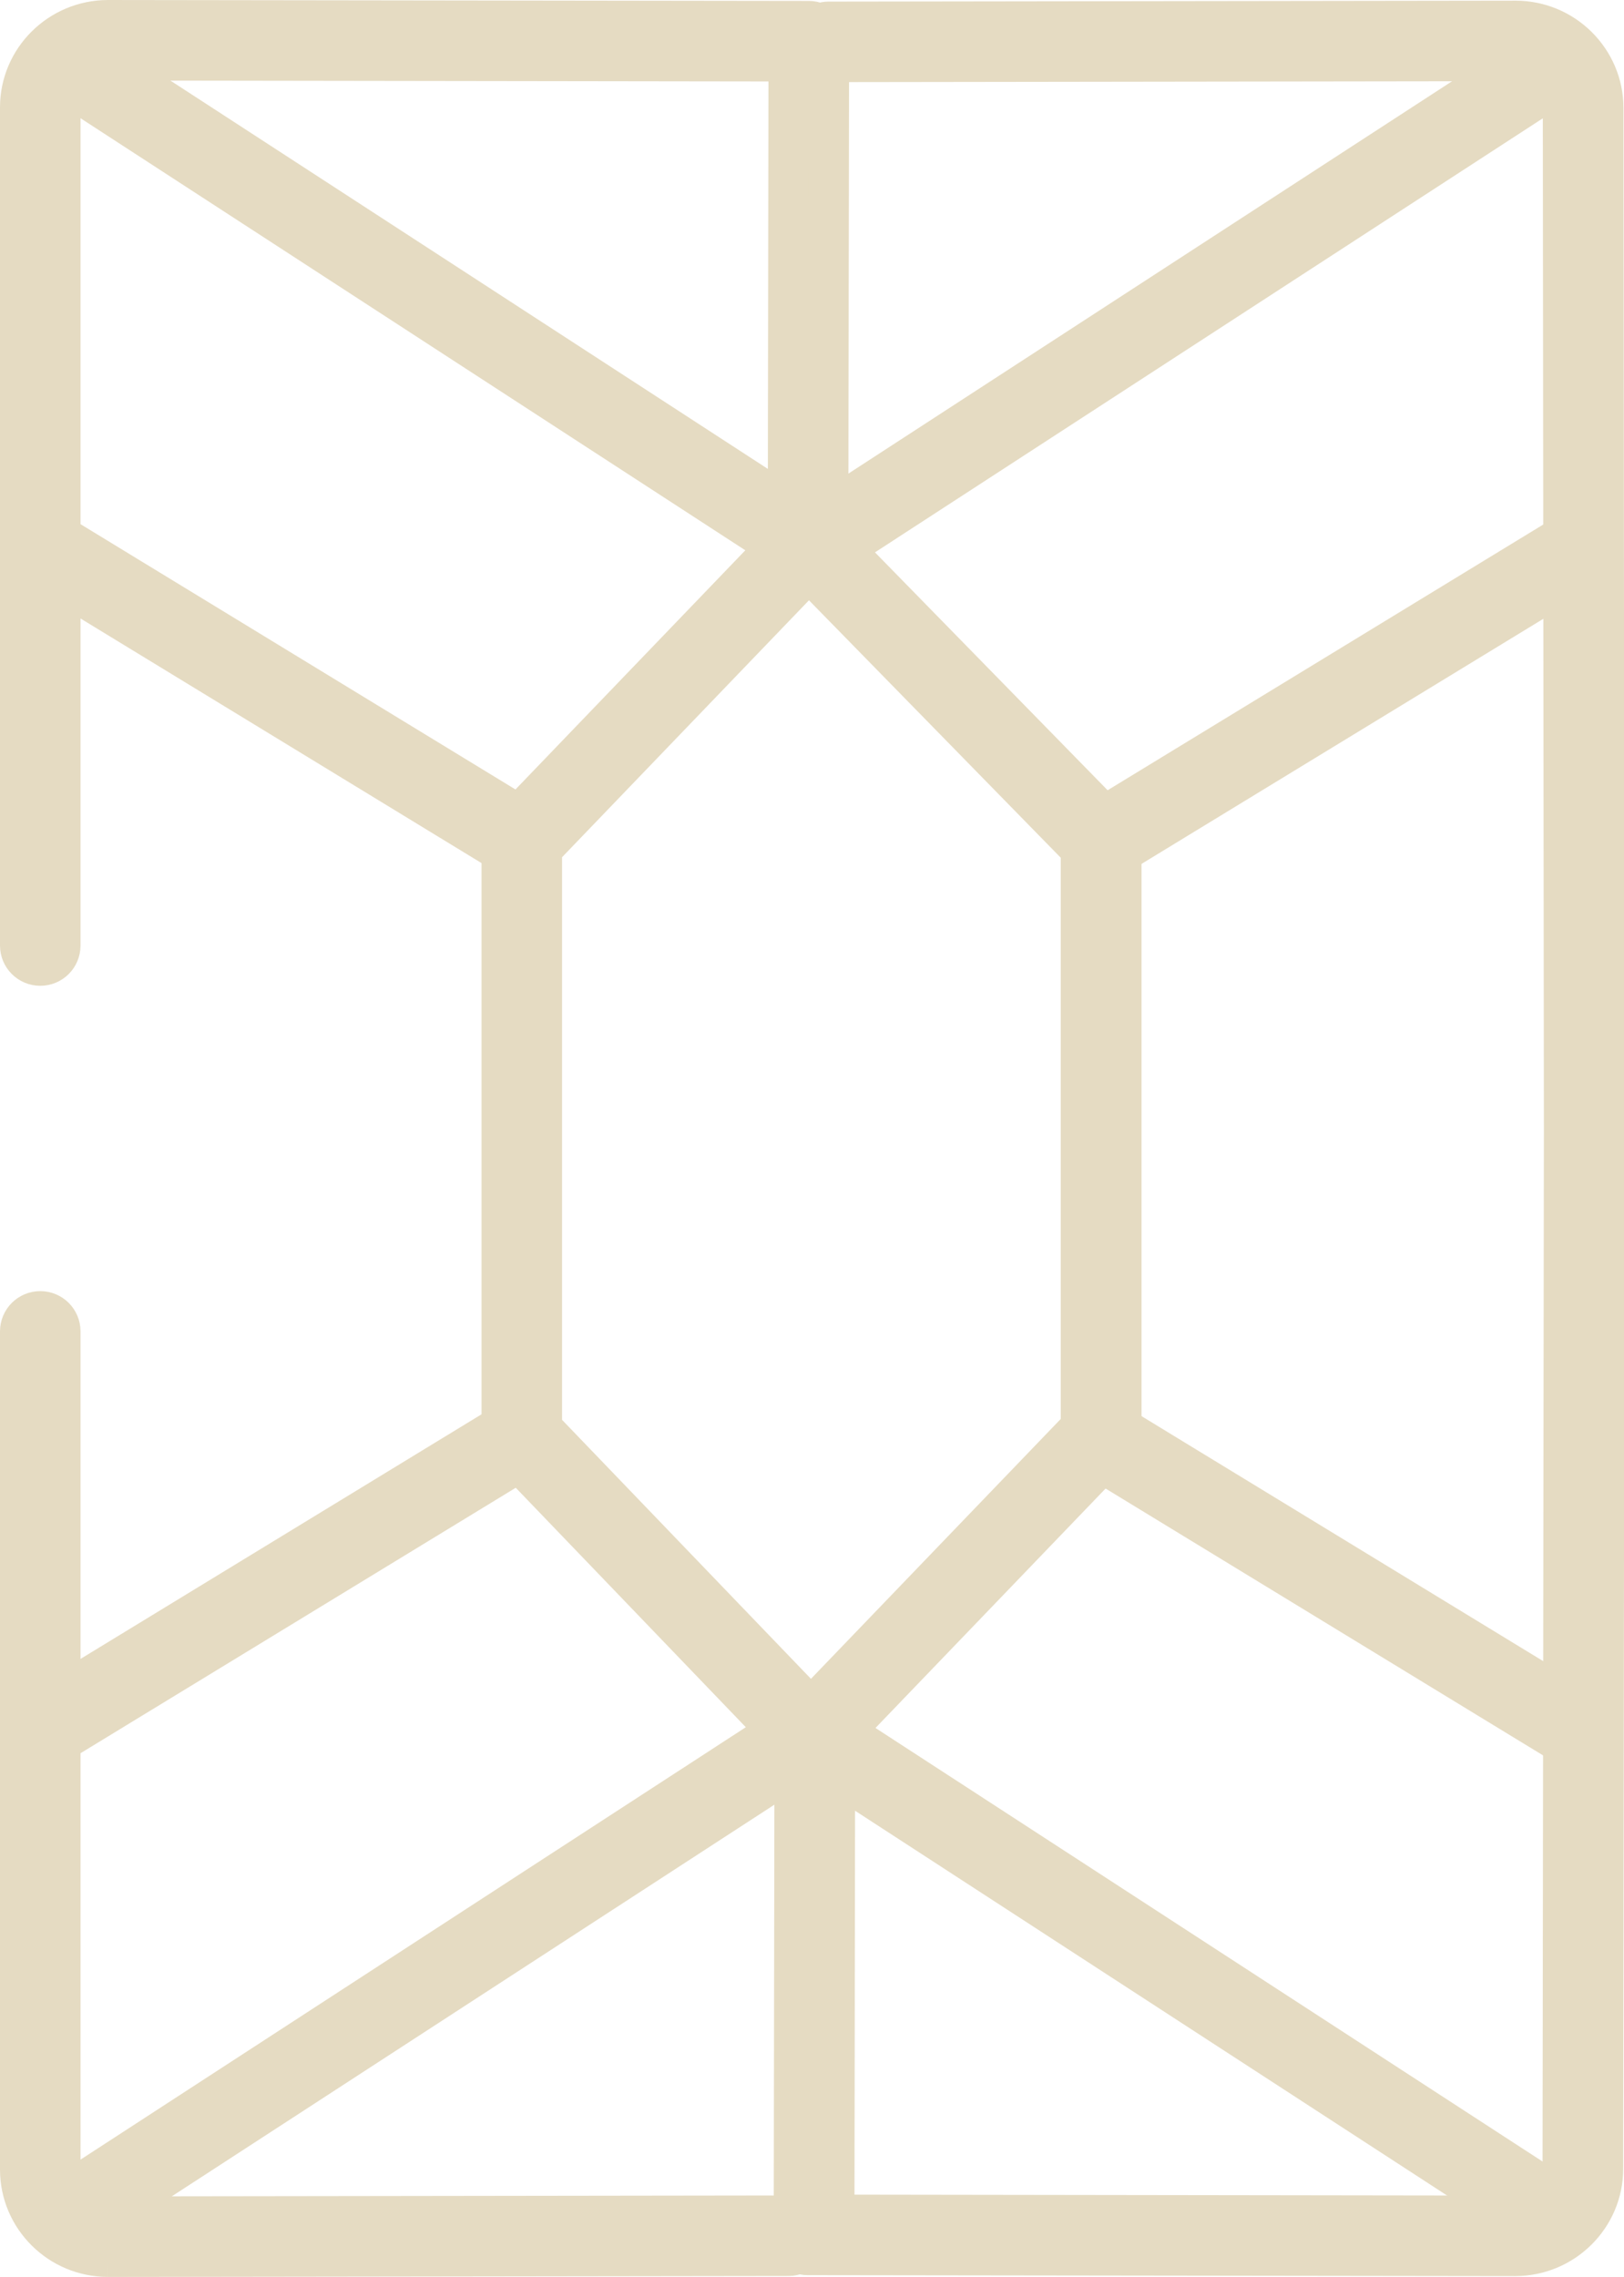
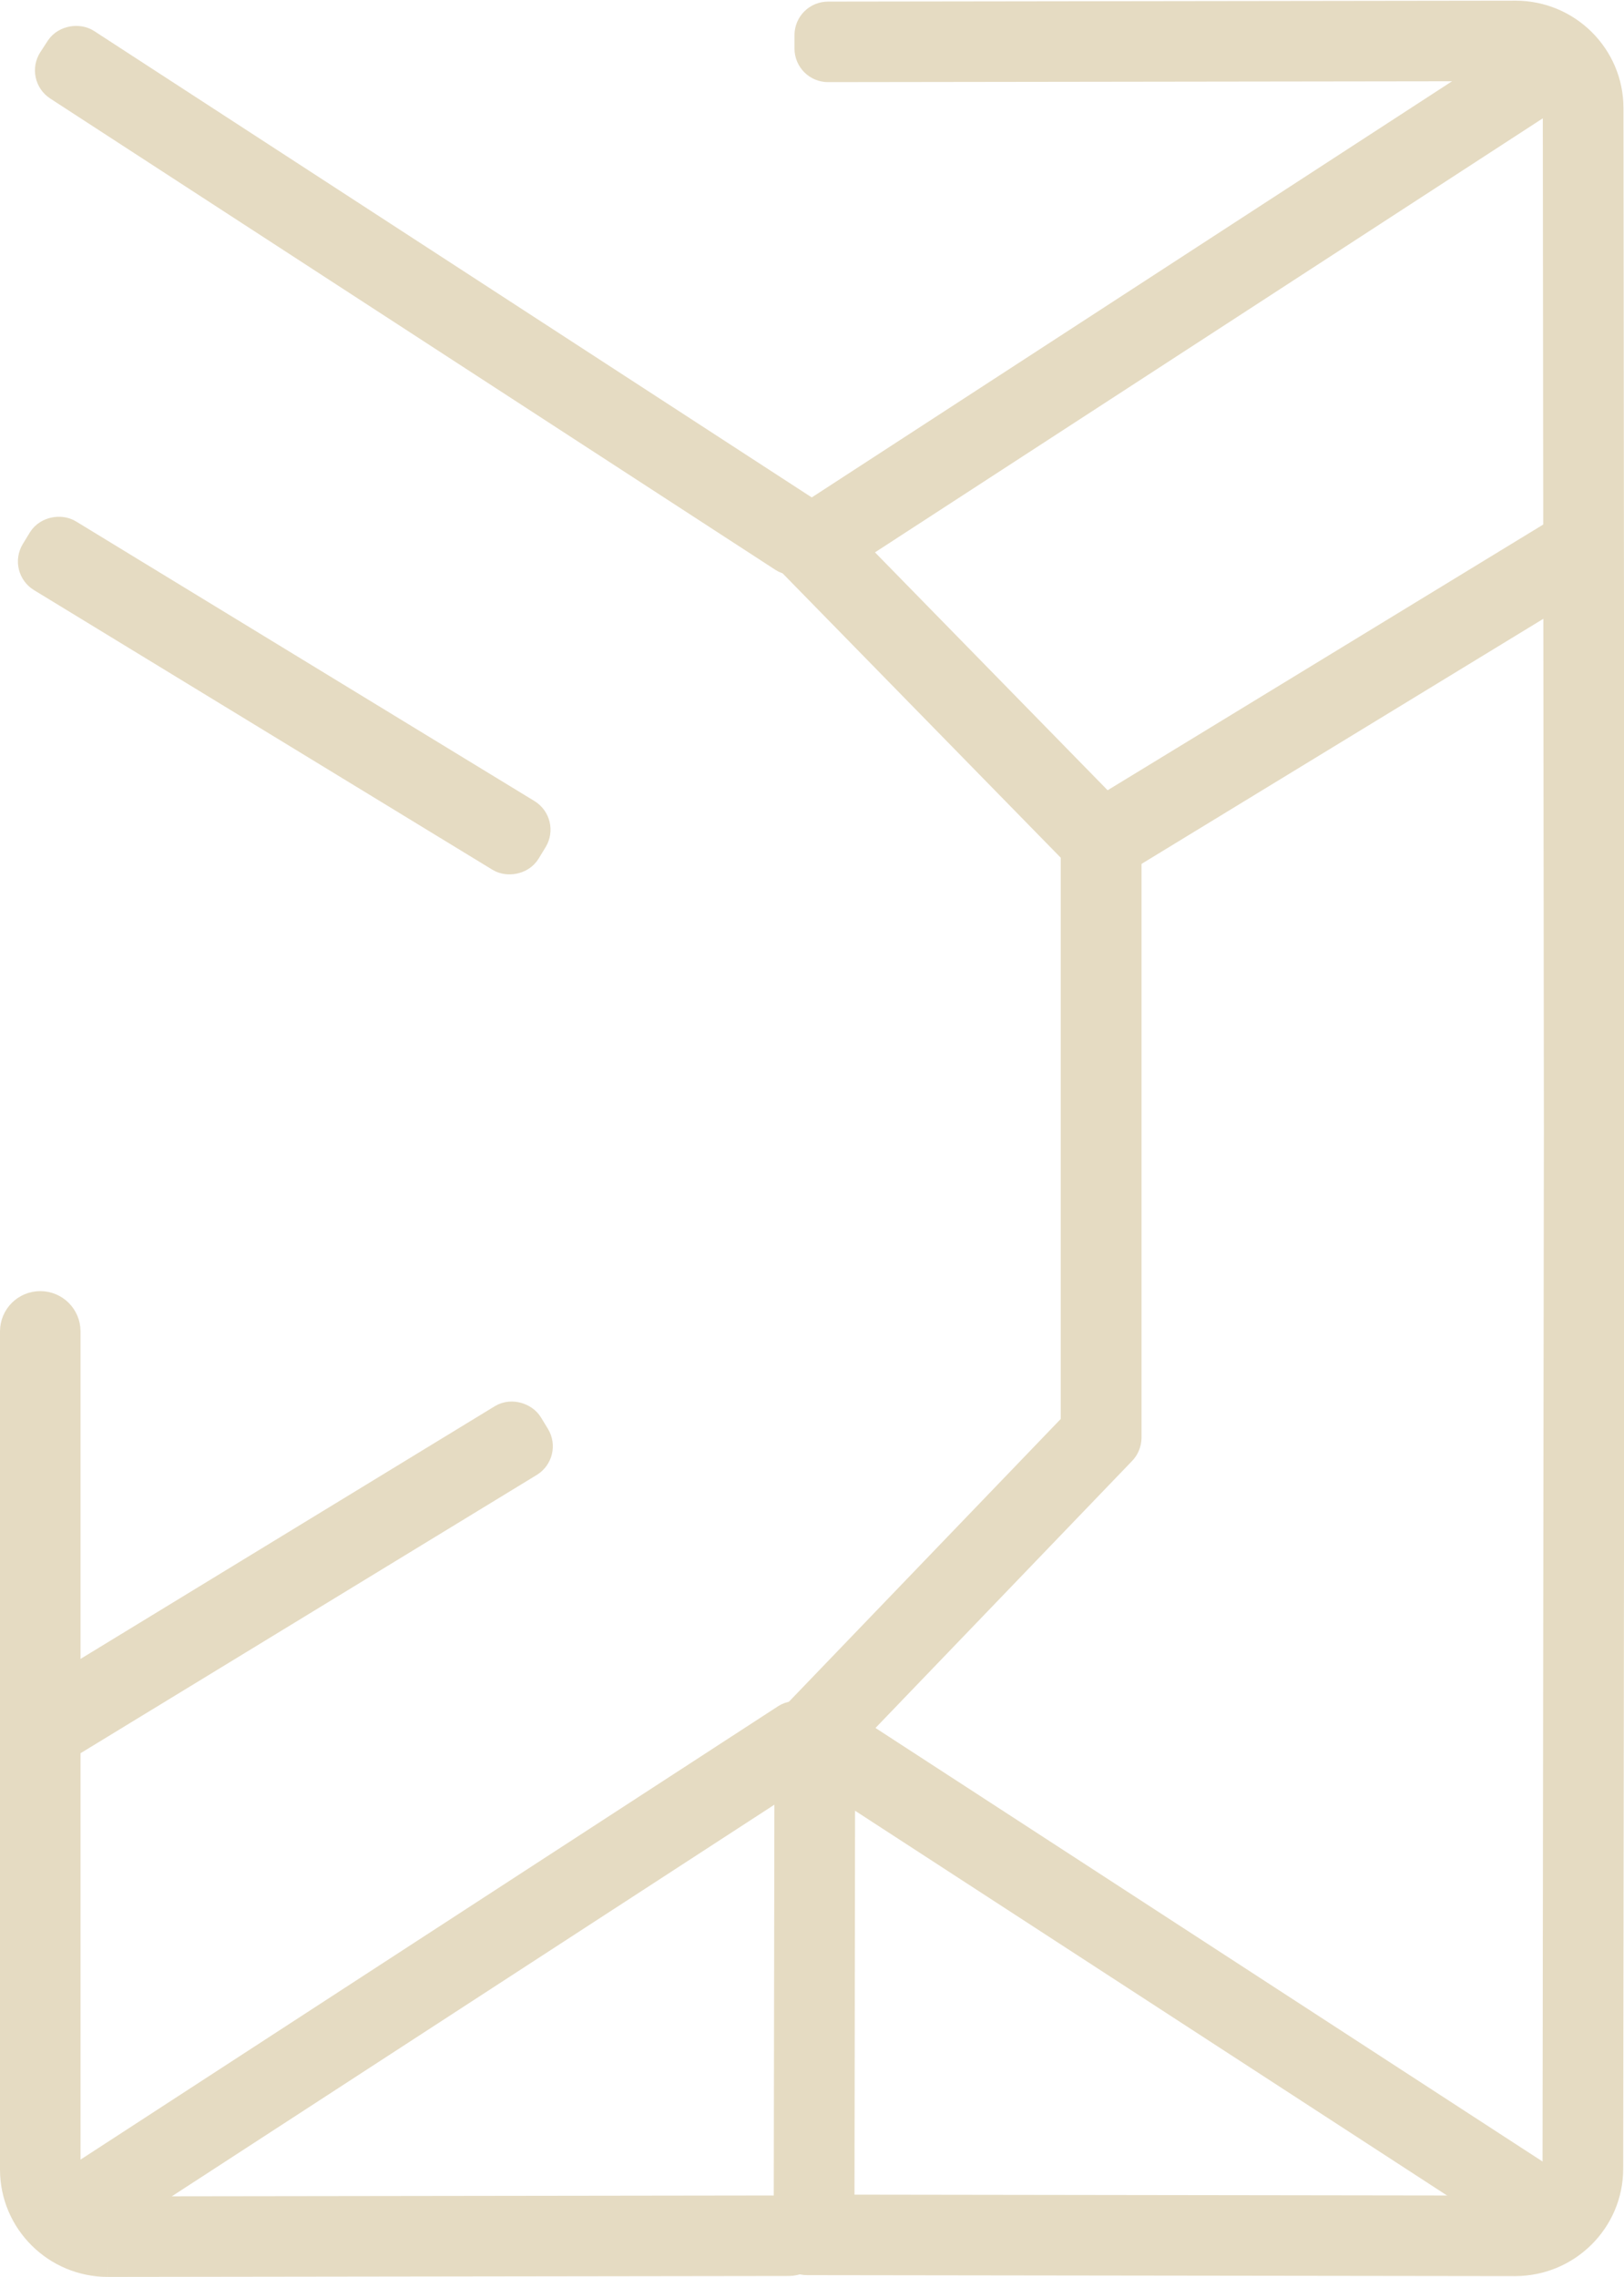
<svg xmlns="http://www.w3.org/2000/svg" id="Layer_1" data-name="Layer 1" viewBox="0 0 121.01 169.65">
  <defs>
    <style>
      .cls-1 {
        fill: #e5dbc2;
        stroke: #e5dbc2;
        stroke-miterlimit: 10;
        stroke-width: 3px;
      }
    </style>
  </defs>
  <g>
    <rect class="cls-1" x="-.64" y="145.71" width="66.45" height="3" rx="1" ry="1" transform="translate(-74.95 41.53) rotate(-33.02)" />
    <rect class="cls-1" x=".34" y="116.25" width="42.03" height="3" rx="1" ry="1" transform="translate(-58.2 28.35) rotate(-31.38)" />
  </g>
  <g>
    <g>
      <rect class="cls-1" x="87.01" y="114.22" width="3" height="66.45" rx="1" ry="1" transform="translate(-83.35 141.32) rotate(-56.98)" />
-       <rect class="cls-1" x="98.24" y="96.97" width="3" height="42.02" rx="1" ry="1" transform="translate(-52.92 141.7) rotate(-58.62)" />
    </g>
    <g>
      <rect class="cls-1" x="55.3" y="20.92" width="66.45" height="3" rx="1" ry="1" transform="translate(2.08 51.86) rotate(-33.02)" />
      <path class="cls-1" d="M112.88,168.09l-52.73-.07c-.55,0-1-.45-1-1l.06-37.65-.21-.63.63-.66,20.63-21.46c.18-.19.28-.43.28-.69v-42.21c.01-.26-.09-.51-.27-.7l-21.45-21.93c-.51-.52-.3-1.4.39-1.64l1.04-.36.44,1.28.84-.82,21.75,22.24c.18.19.28.44.28.7v44.64c-.01.26-.11.51-.29.69l-20.77,21.61c-.18.19-.28.43-.28.69l-.05,33.9c0,.55.45,1,1,1l49.73.07c1.95,0,3.54-1.57,3.54-3.5l.1-77.36-.08-76.18c0-1.93-1.59-3.5-3.54-3.5l-51.22.07c-.55,0-1-.45-1-1v-1c0-.55.44-1,1-1l51.23-.07c3.61,0,6.54,2.92,6.54,6.5l.08,76.19v1.17s-.1,76.18-.1,76.18c0,3.58-2.93,6.49-6.54,6.5Z" />
      <rect class="cls-1" x="78.74" y="50.38" width="42.02" height="3" rx="1" ry="1" transform="translate(-12.42 59.54) rotate(-31.38)" />
    </g>
  </g>
  <rect class="cls-1" x="30.9" y="-10.85" width="3" height="66.45" rx="1" ry="1" transform="translate(-4.02 37.36) rotate(-56.98)" />
  <path class="cls-1" d="M8.04,168.15c-3.61,0-6.54-2.92-6.54-6.5v-62.45c0-.83.67-1.5,1.5-1.5h0c.83,0,1.5.67,1.5,1.5v62.45c0,1.93,1.59,3.5,3.54,3.5l50.72-.07c.83,0,1.5.67,1.5,1.5h0c0,.83-.67,1.5-1.5,1.5l-50.72.07Z" />
-   <path class="cls-1" d="M58.43,129.5l-20.63-21.47c-.27-.28-.42-.65-.42-1.04v-44.33c0-.39.15-.76.42-1.04l20.49-21.32c.27-.28.42-.65.42-1.04l.05-33.19c0-.83-.67-1.5-1.5-1.5l-49.22-.07c-1.95,0-3.54,1.57-3.54,3.5v62.45c0,.83-.67,1.5-1.5,1.5h0c-.83,0-1.5-.67-1.5-1.5V8c0-3.58,2.93-6.49,6.54-6.5l52.23.07c.83,0,1.5.67,1.5,1.5l-.06,37.27.1.62-.52.55-20.49,21.32c-.27.28-.42.65-.42,1.04v41.92c0,.39.15.76.42,1.04l21.01,21.86-.12.74-.99-.16c-.31-.05-.63.05-.85.26h0c-.4.38-1.03.37-1.41-.03Z" />
  <rect class="cls-1" x="19.68" y="30.82" width="3" height="42.02" rx="1" ry="1" transform="translate(-34.1 42.92) rotate(-58.62)" />
</svg>